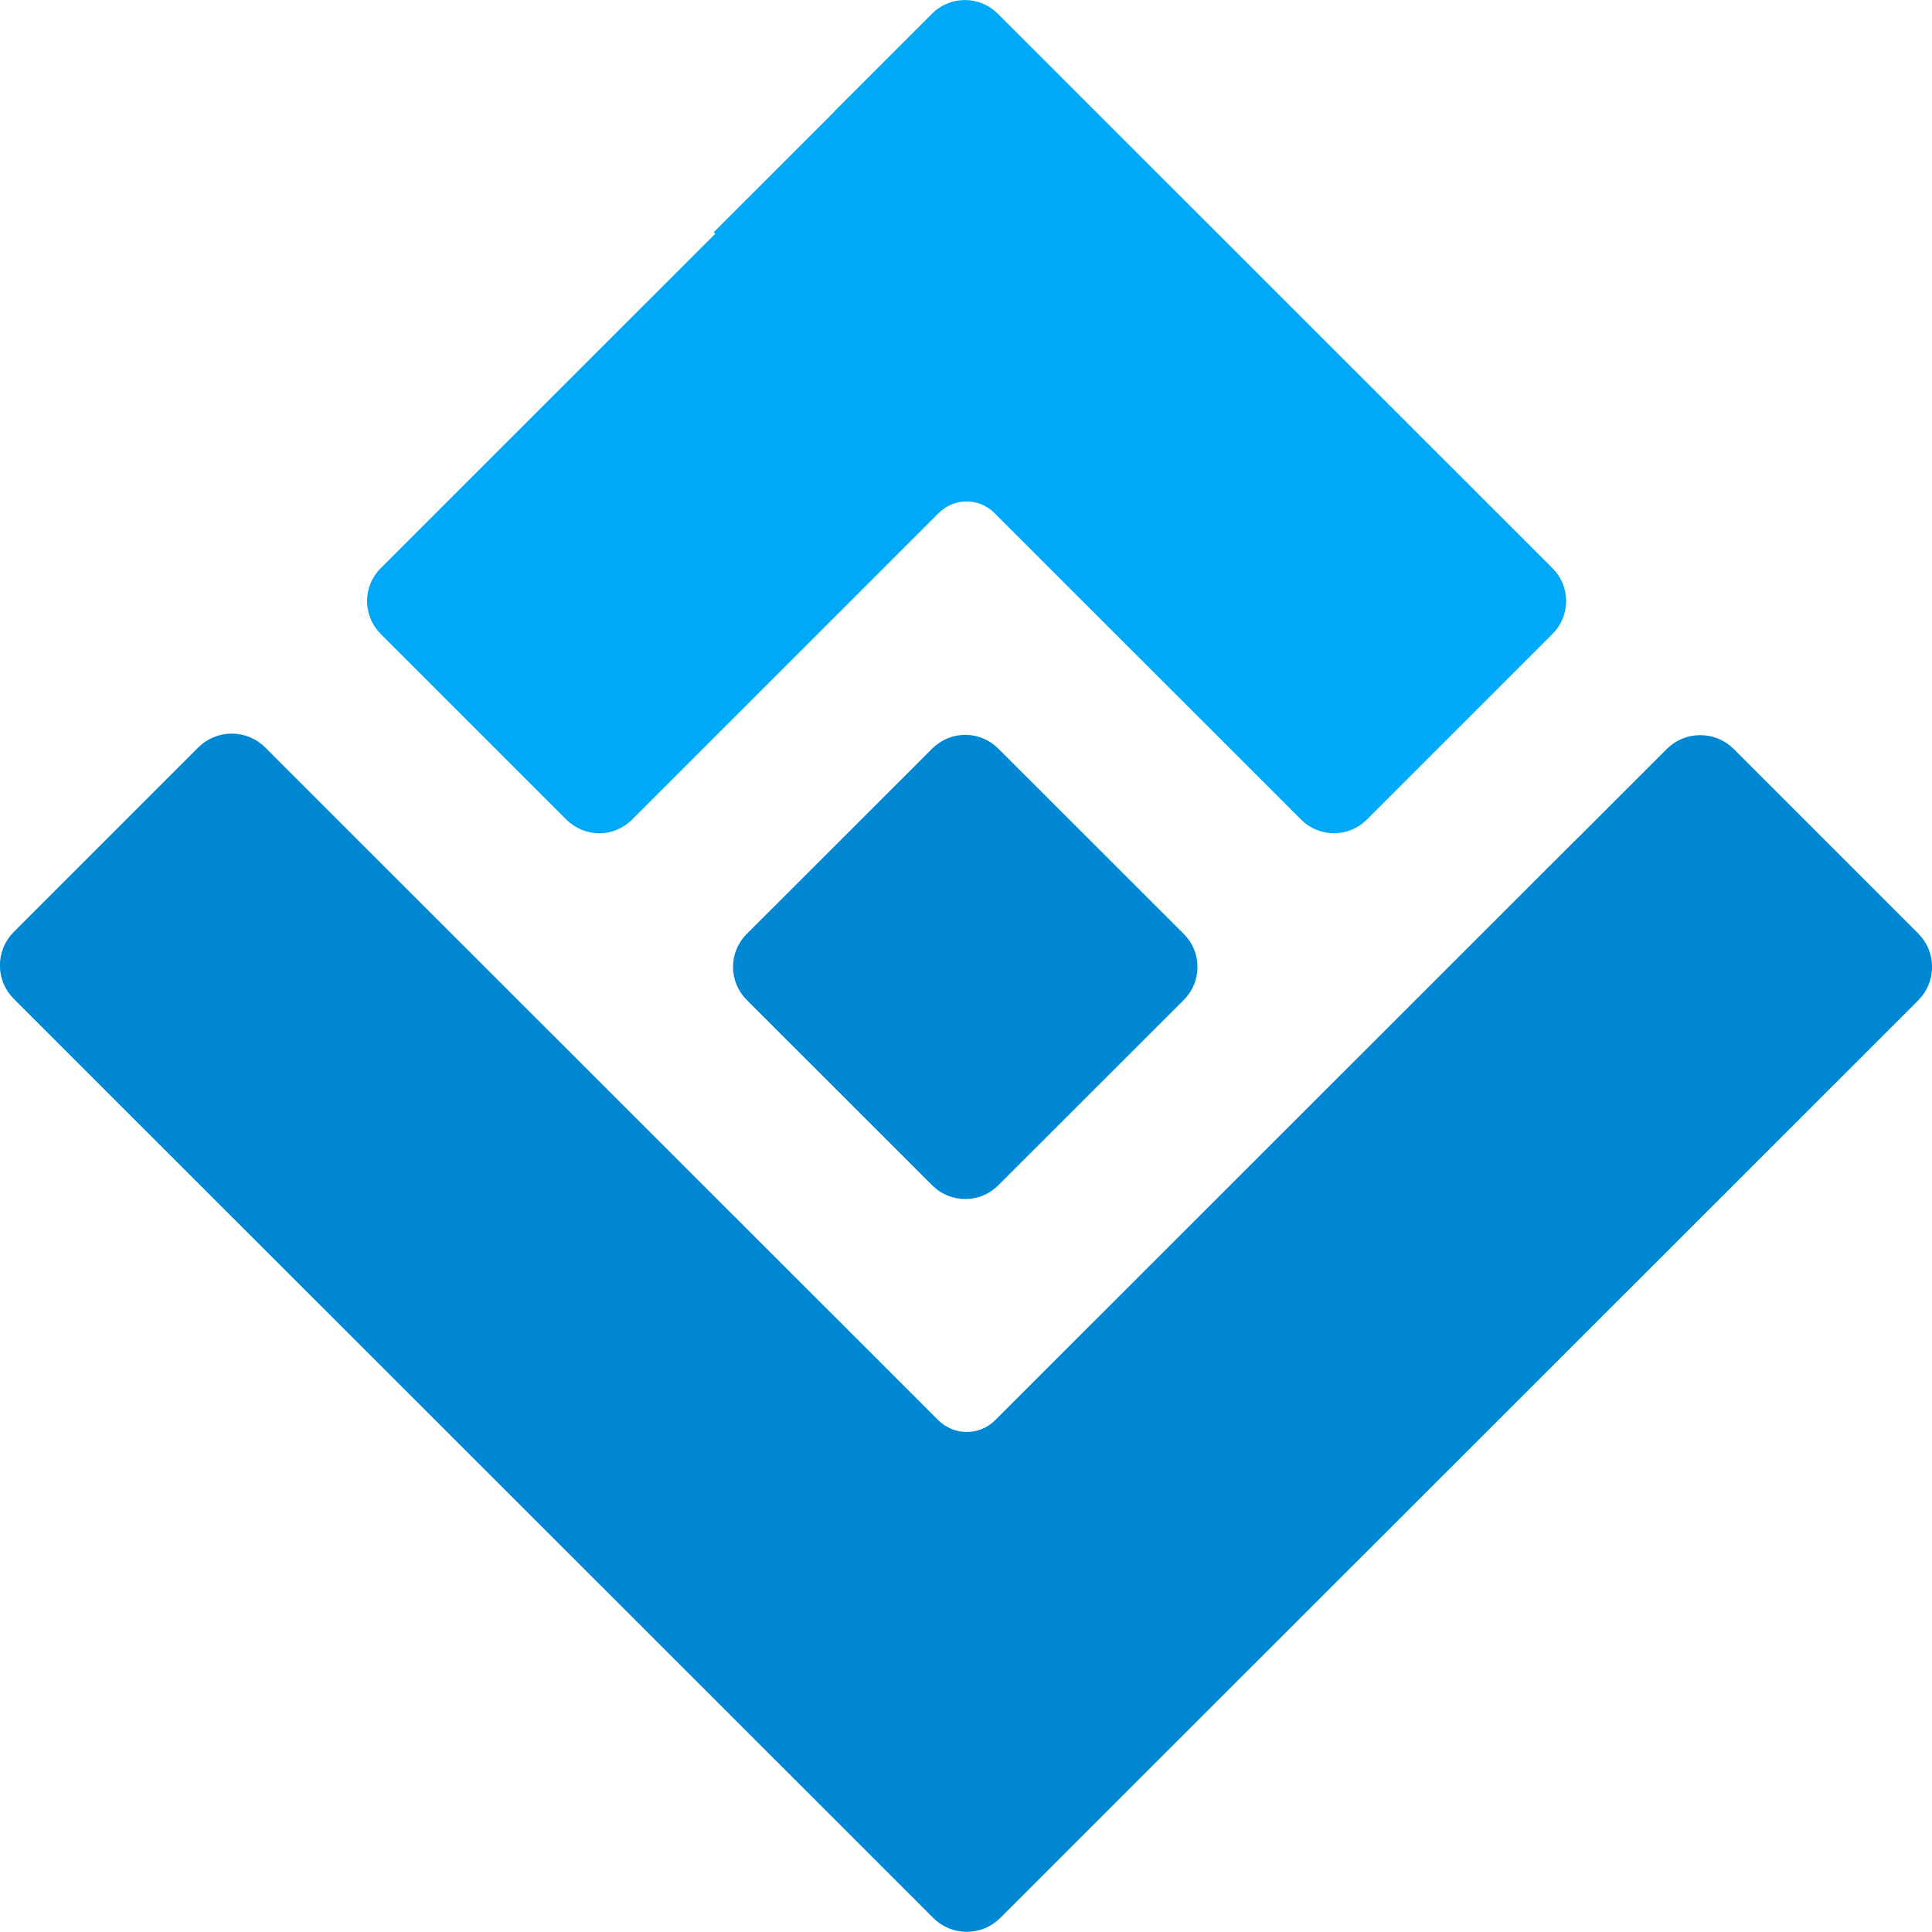
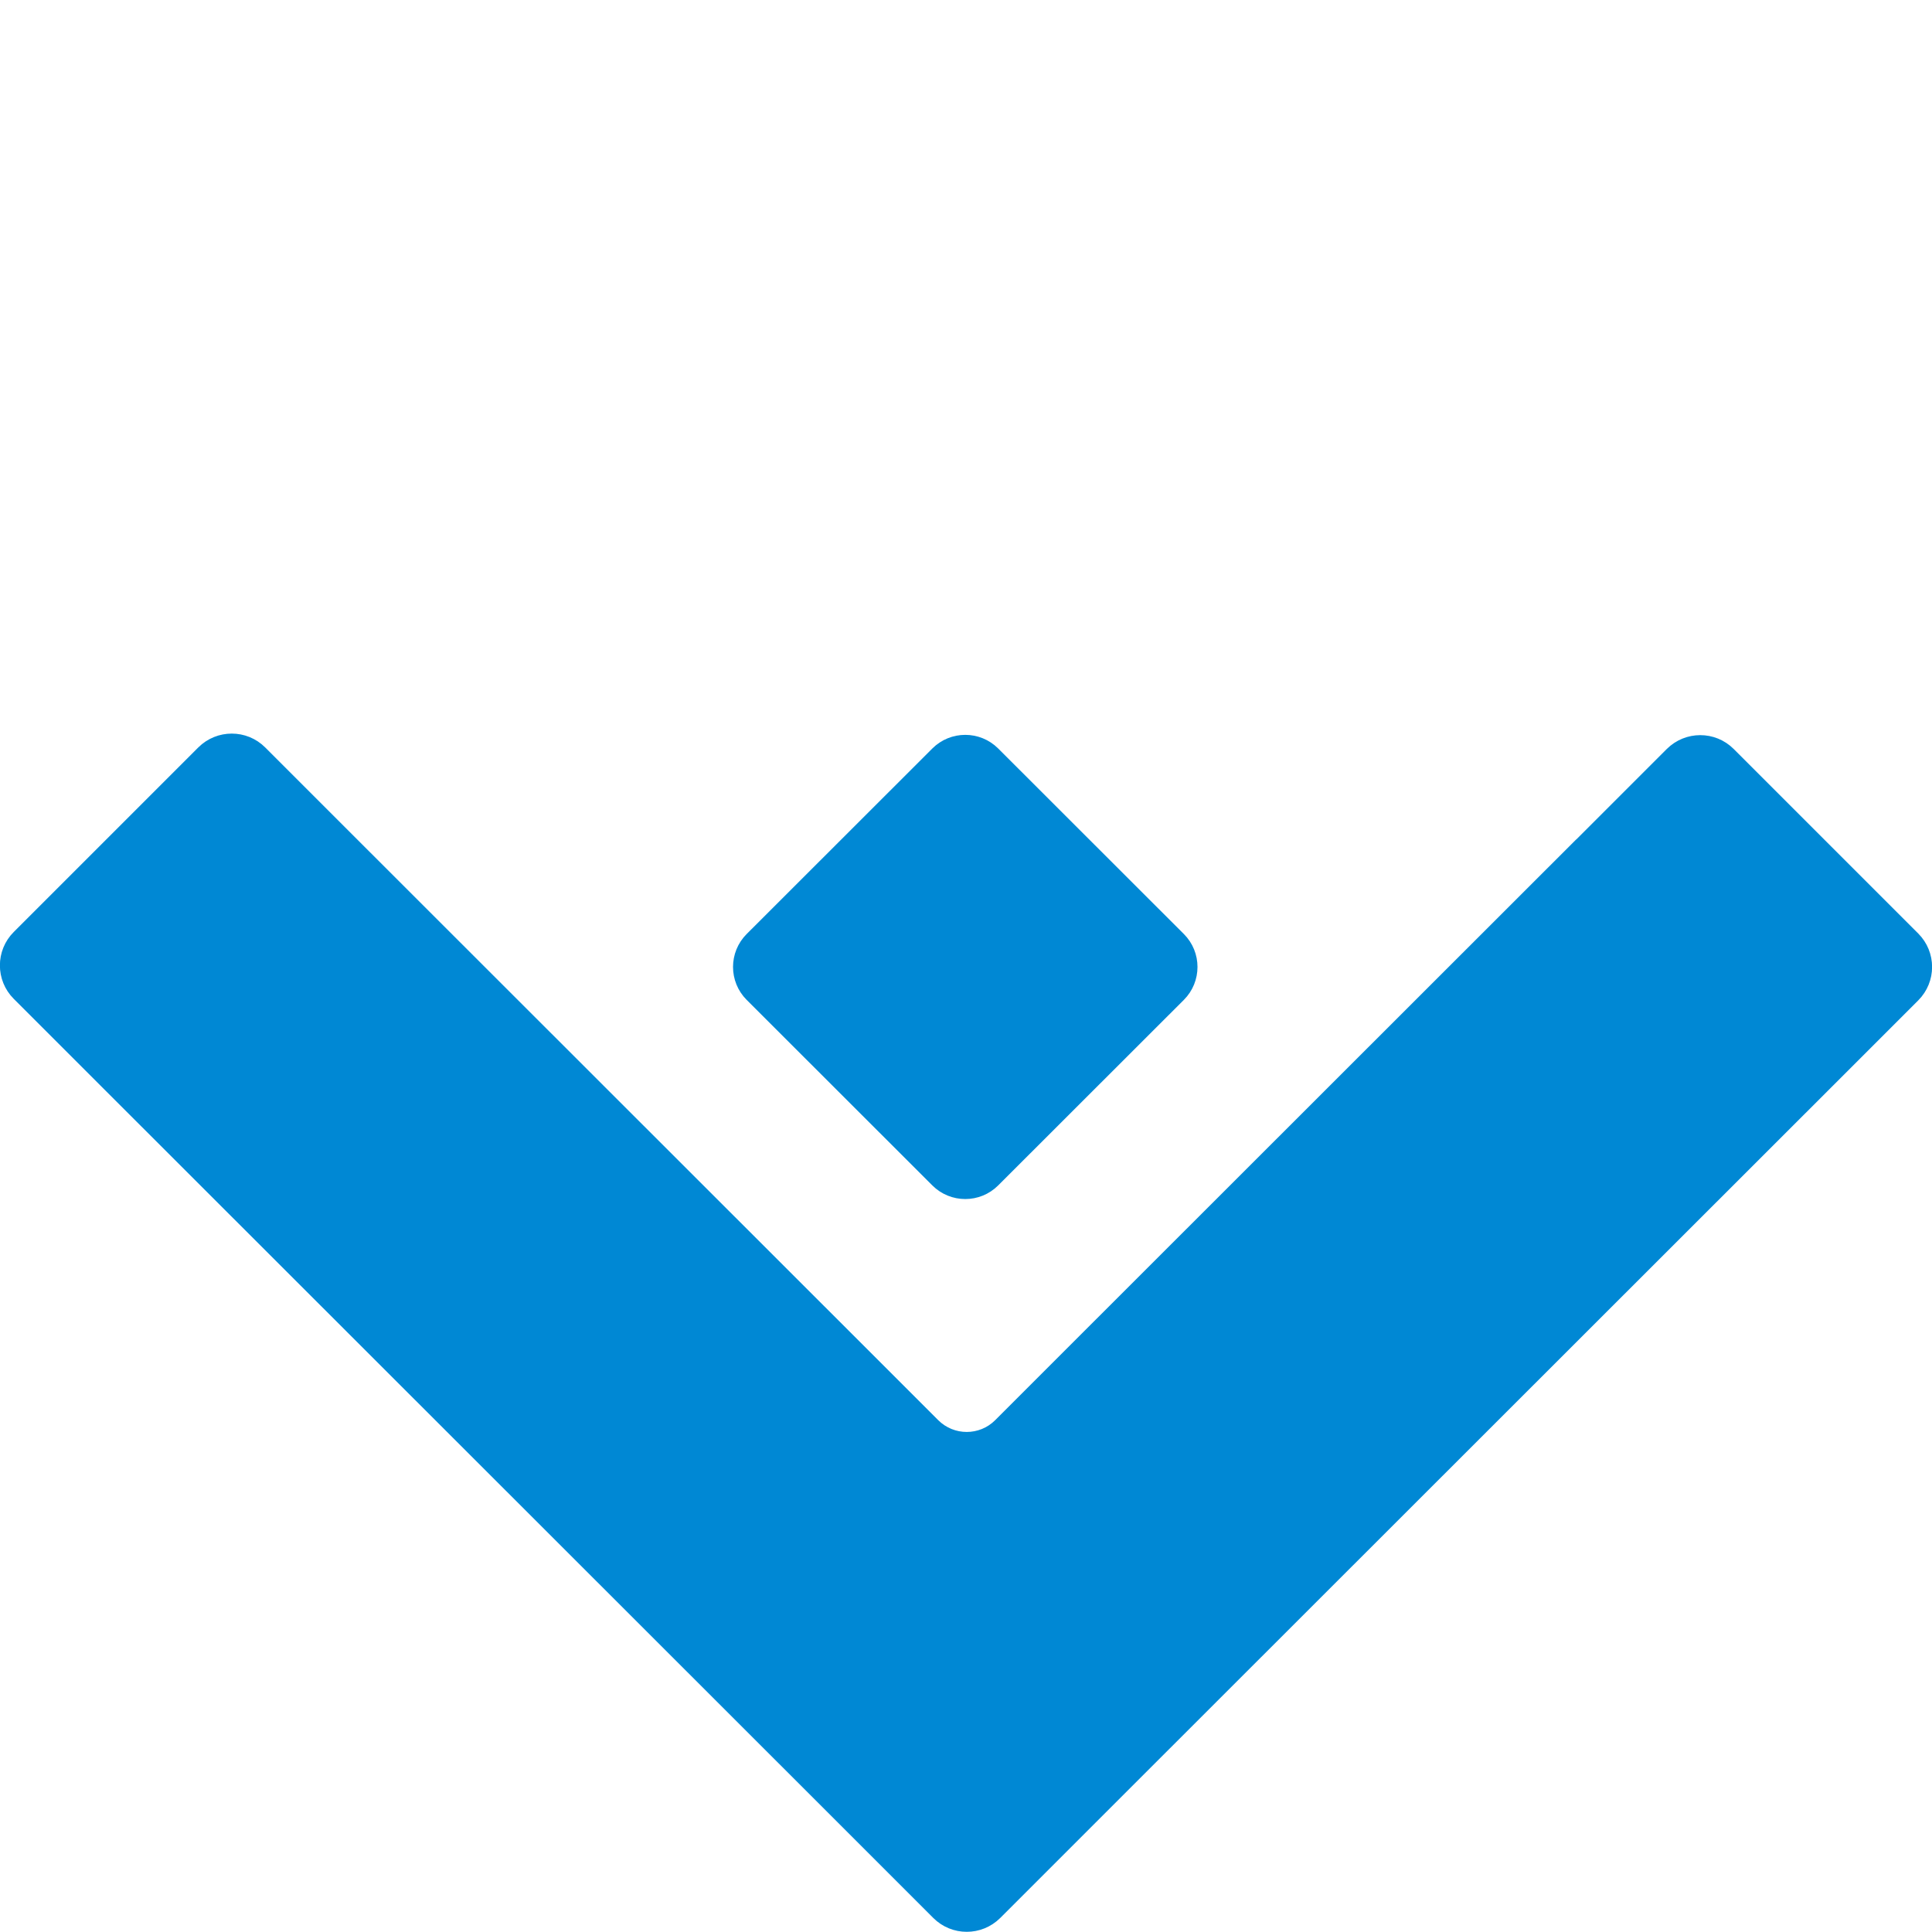
<svg xmlns="http://www.w3.org/2000/svg" id="Capa_1" data-name="Capa 1" viewBox="0 0 274.73 274.73">
  <defs>
    <style>
      .cls-1 {
        fill: #00a8fa;
        stroke: #00a8fa;
      }

      .cls-1, .cls-2 {
        stroke-miterlimit: 10;
      }

      .cls-2 {
        fill: #0088d4;
        stroke: #0088d4;
      }
    </style>
  </defs>
  <path class="cls-2" d="M119.84,119.87l-.22.22-13.09,13.08c-2.39,2.39-2.39,6.27,0,8.66l13.09,13.08.22.22,13.09,13.08c2.39,2.39,6.27,2.39,8.66,0l13.09-13.08.22-.22,13.09-13.08c2.39-2.39,2.39-6.27,0-8.66l-13.09-13.08-.22-.22-13.09-13.08c-2.39-2.39-6.27-2.39-8.66,0l-13.09,13.08Z" />
-   <path class="cls-1" d="M119.84,15.39l-.22.22-17.42,17.41.22.22-17.2,17.19-.22.22-17.2,17.19-.22.22-13.1,13.1c-2.38,2.38-2.38,6.24,0,8.62l13.1,13.1.22.22,13.1,13.1c2.38,2.38,6.24,2.38,8.62,0l13.1-13.1.22-.22,17.2-17.19.22-.22,12.88-12.88c2.38-2.38,6.24-2.38,8.62,0l12.88,12.88.22.22,17.2,17.19.22.22,13.1,13.1c2.38,2.38,6.24,2.38,8.62,0l13.1-13.1.22-.22,13.1-13.1c2.38-2.38,2.38-6.24,0-8.62l-13.1-13.1-.22-.22-17.2-17.19-.22-.22-17.42-17.41-17.42-17.41-.22-.22-13.1-13.1c-2.38-2.38-6.24-2.38-8.62,0l-13.1,13.1Z" />
  <path class="cls-2" d="M224.34,119.87l-.22.22-16.98,16.97-.44.44-16.98,16.97-.22.22-17.2,17.19-.22.22-17.2,17.19-.22.22-12.79,12.79c-2.43,2.43-6.37,2.43-8.81,0l-12.79-12.79-.22-.22-17.2-17.19-.22-.22-17.2-17.19-.22-.22-17.2-17.19-.22-.22-17.2-17.19-.22-.22-13.01-13.01c-2.43-2.43-6.37-2.43-8.81,0l-13.01,13.01-.22.22-13.01,13.01c-2.43,2.43-2.43,6.37,0,8.8l13.01,13.01.22.22,17.2,17.19.22.22,17.2,17.19.22.22,17.2,17.19.22.22,17.2,17.19.22.22,17.2,17.19.22.22,17.2,17.19.22.22,13.01,13.01c2.43,2.43,6.37,2.43,8.81,0l13.01-13.01.22-.22,17.2-17.19.22-.22,17.2-17.19.22-.22,17.2-17.19.22-.22,17.2-17.19.22-.22,16.98-16.97.44-.44,16.98-16.97.22-.22,13.01-13.01c2.43-2.43,2.43-6.37,0-8.8l-13.01-13.01-.22-.22-13.01-13.01c-2.43-2.43-6.37-2.43-8.81,0l-13.01,13.01Z" />
</svg>